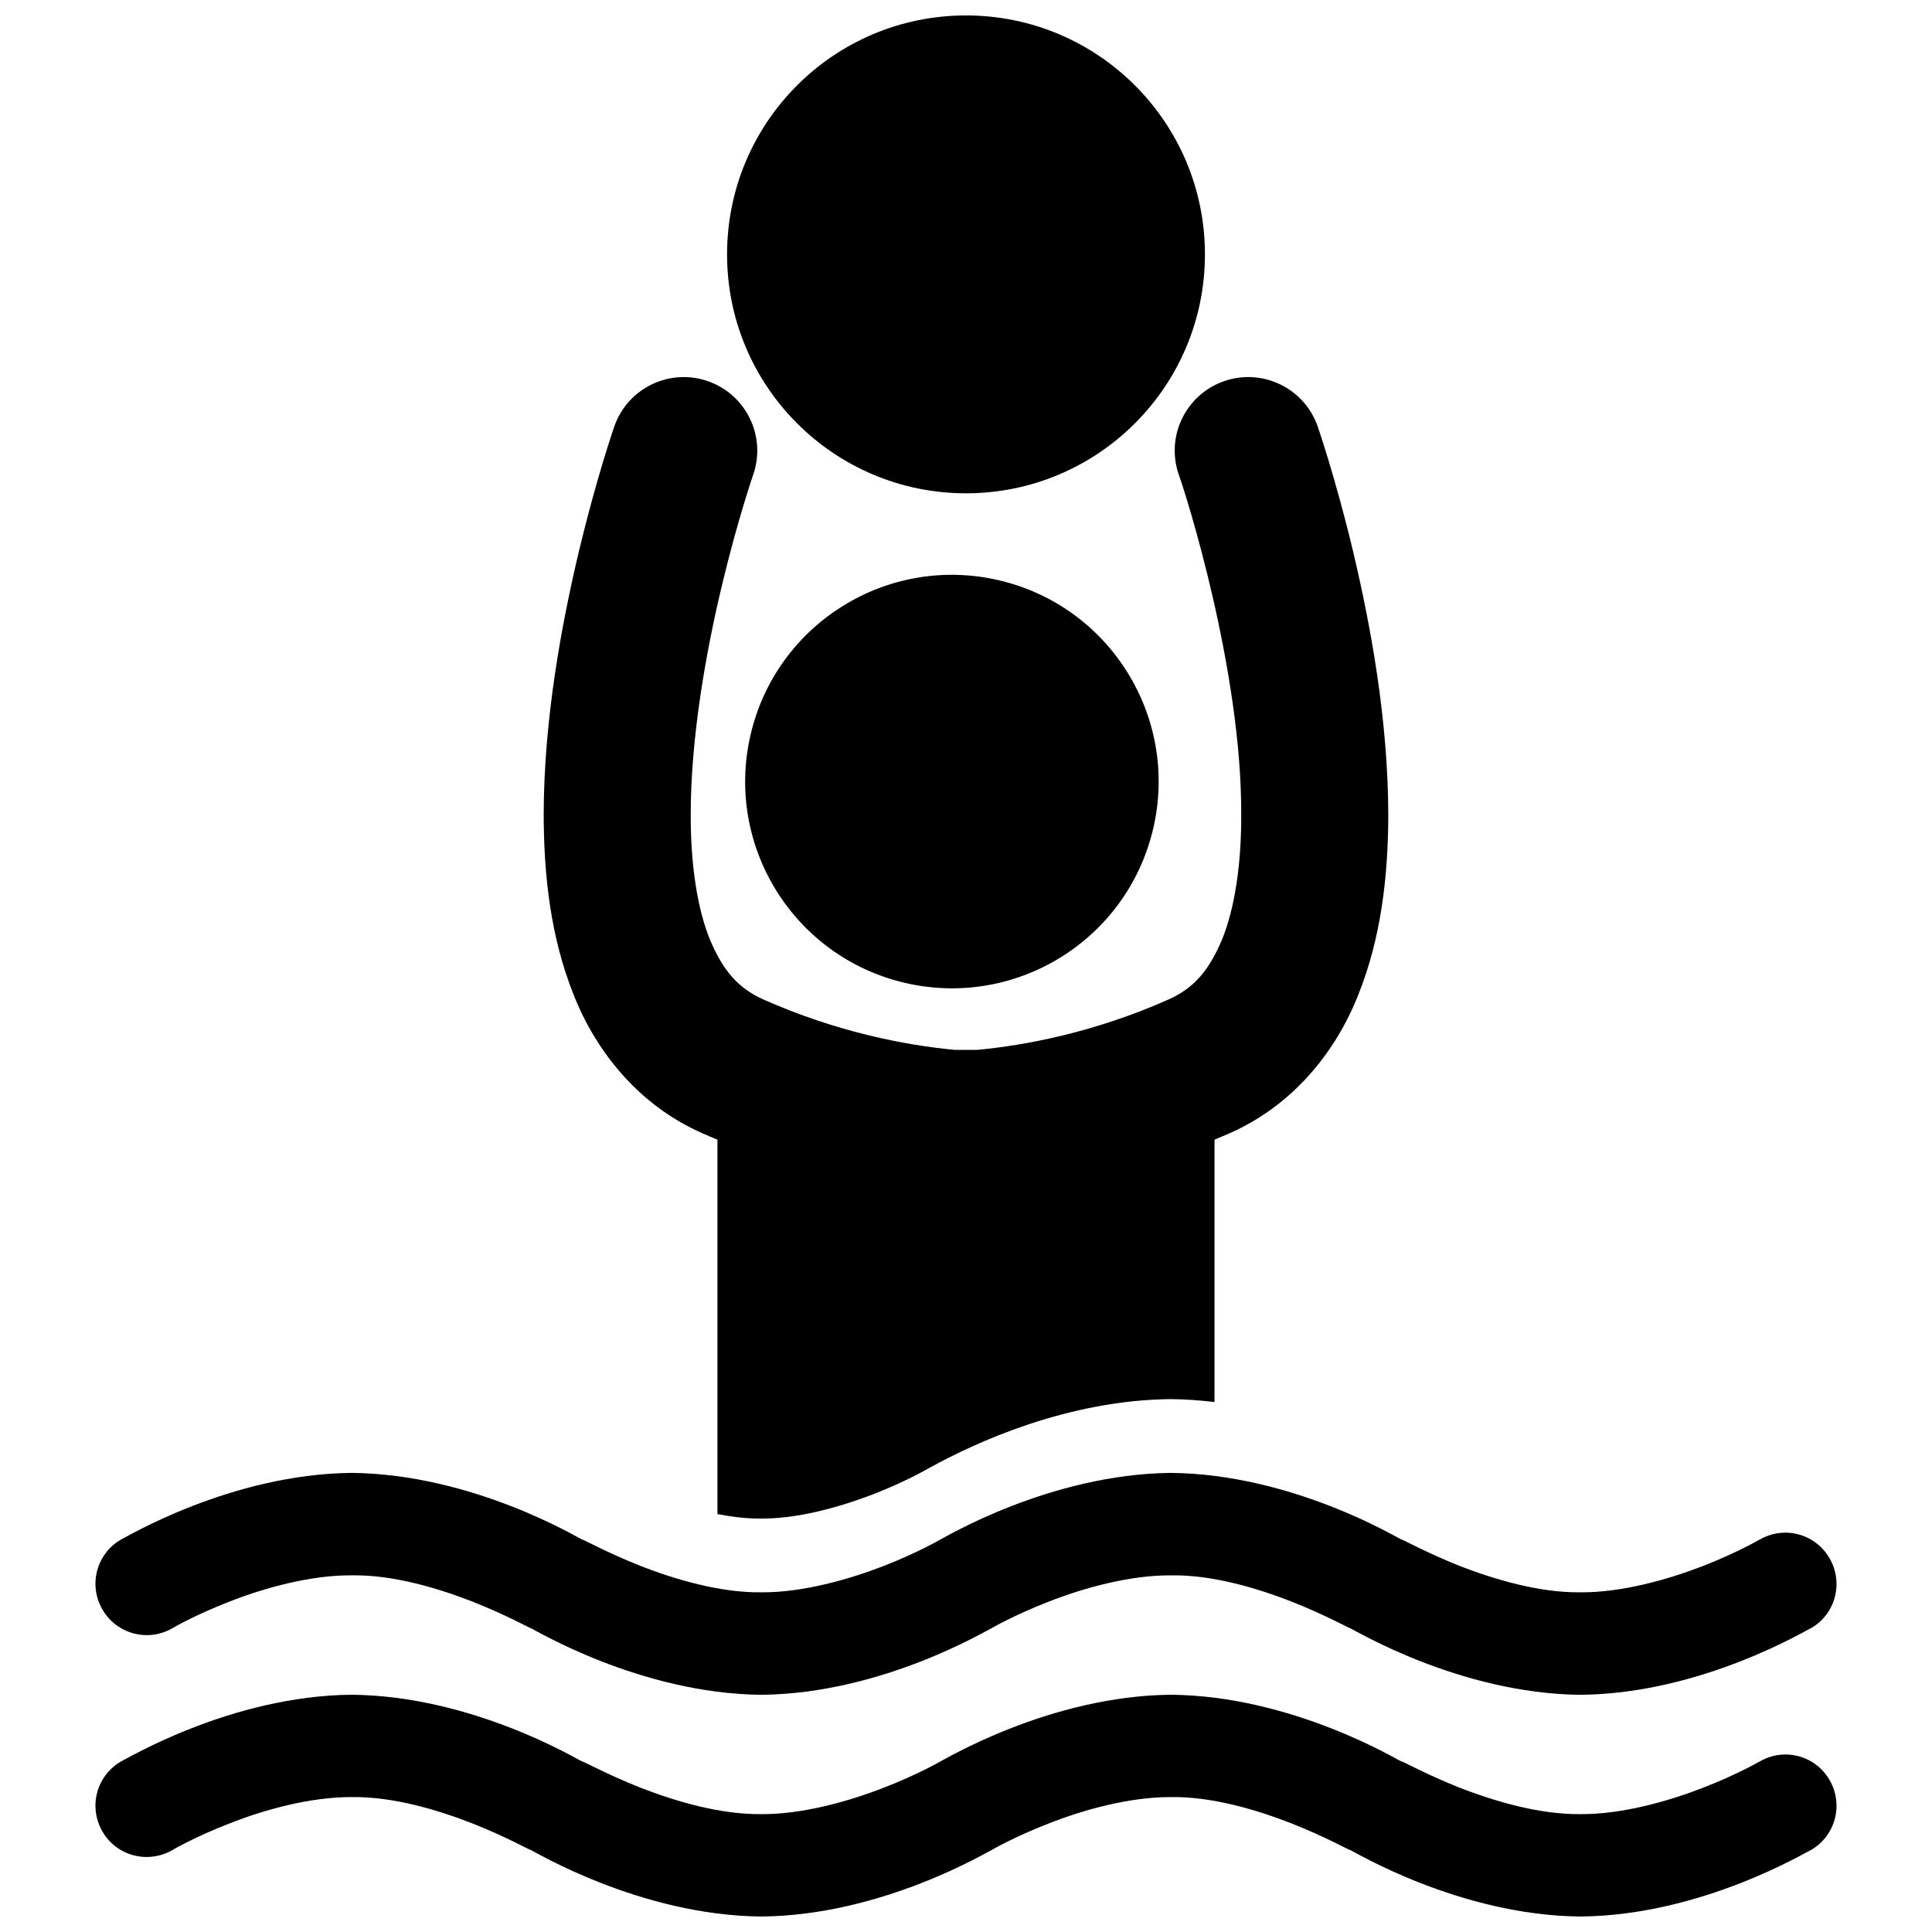
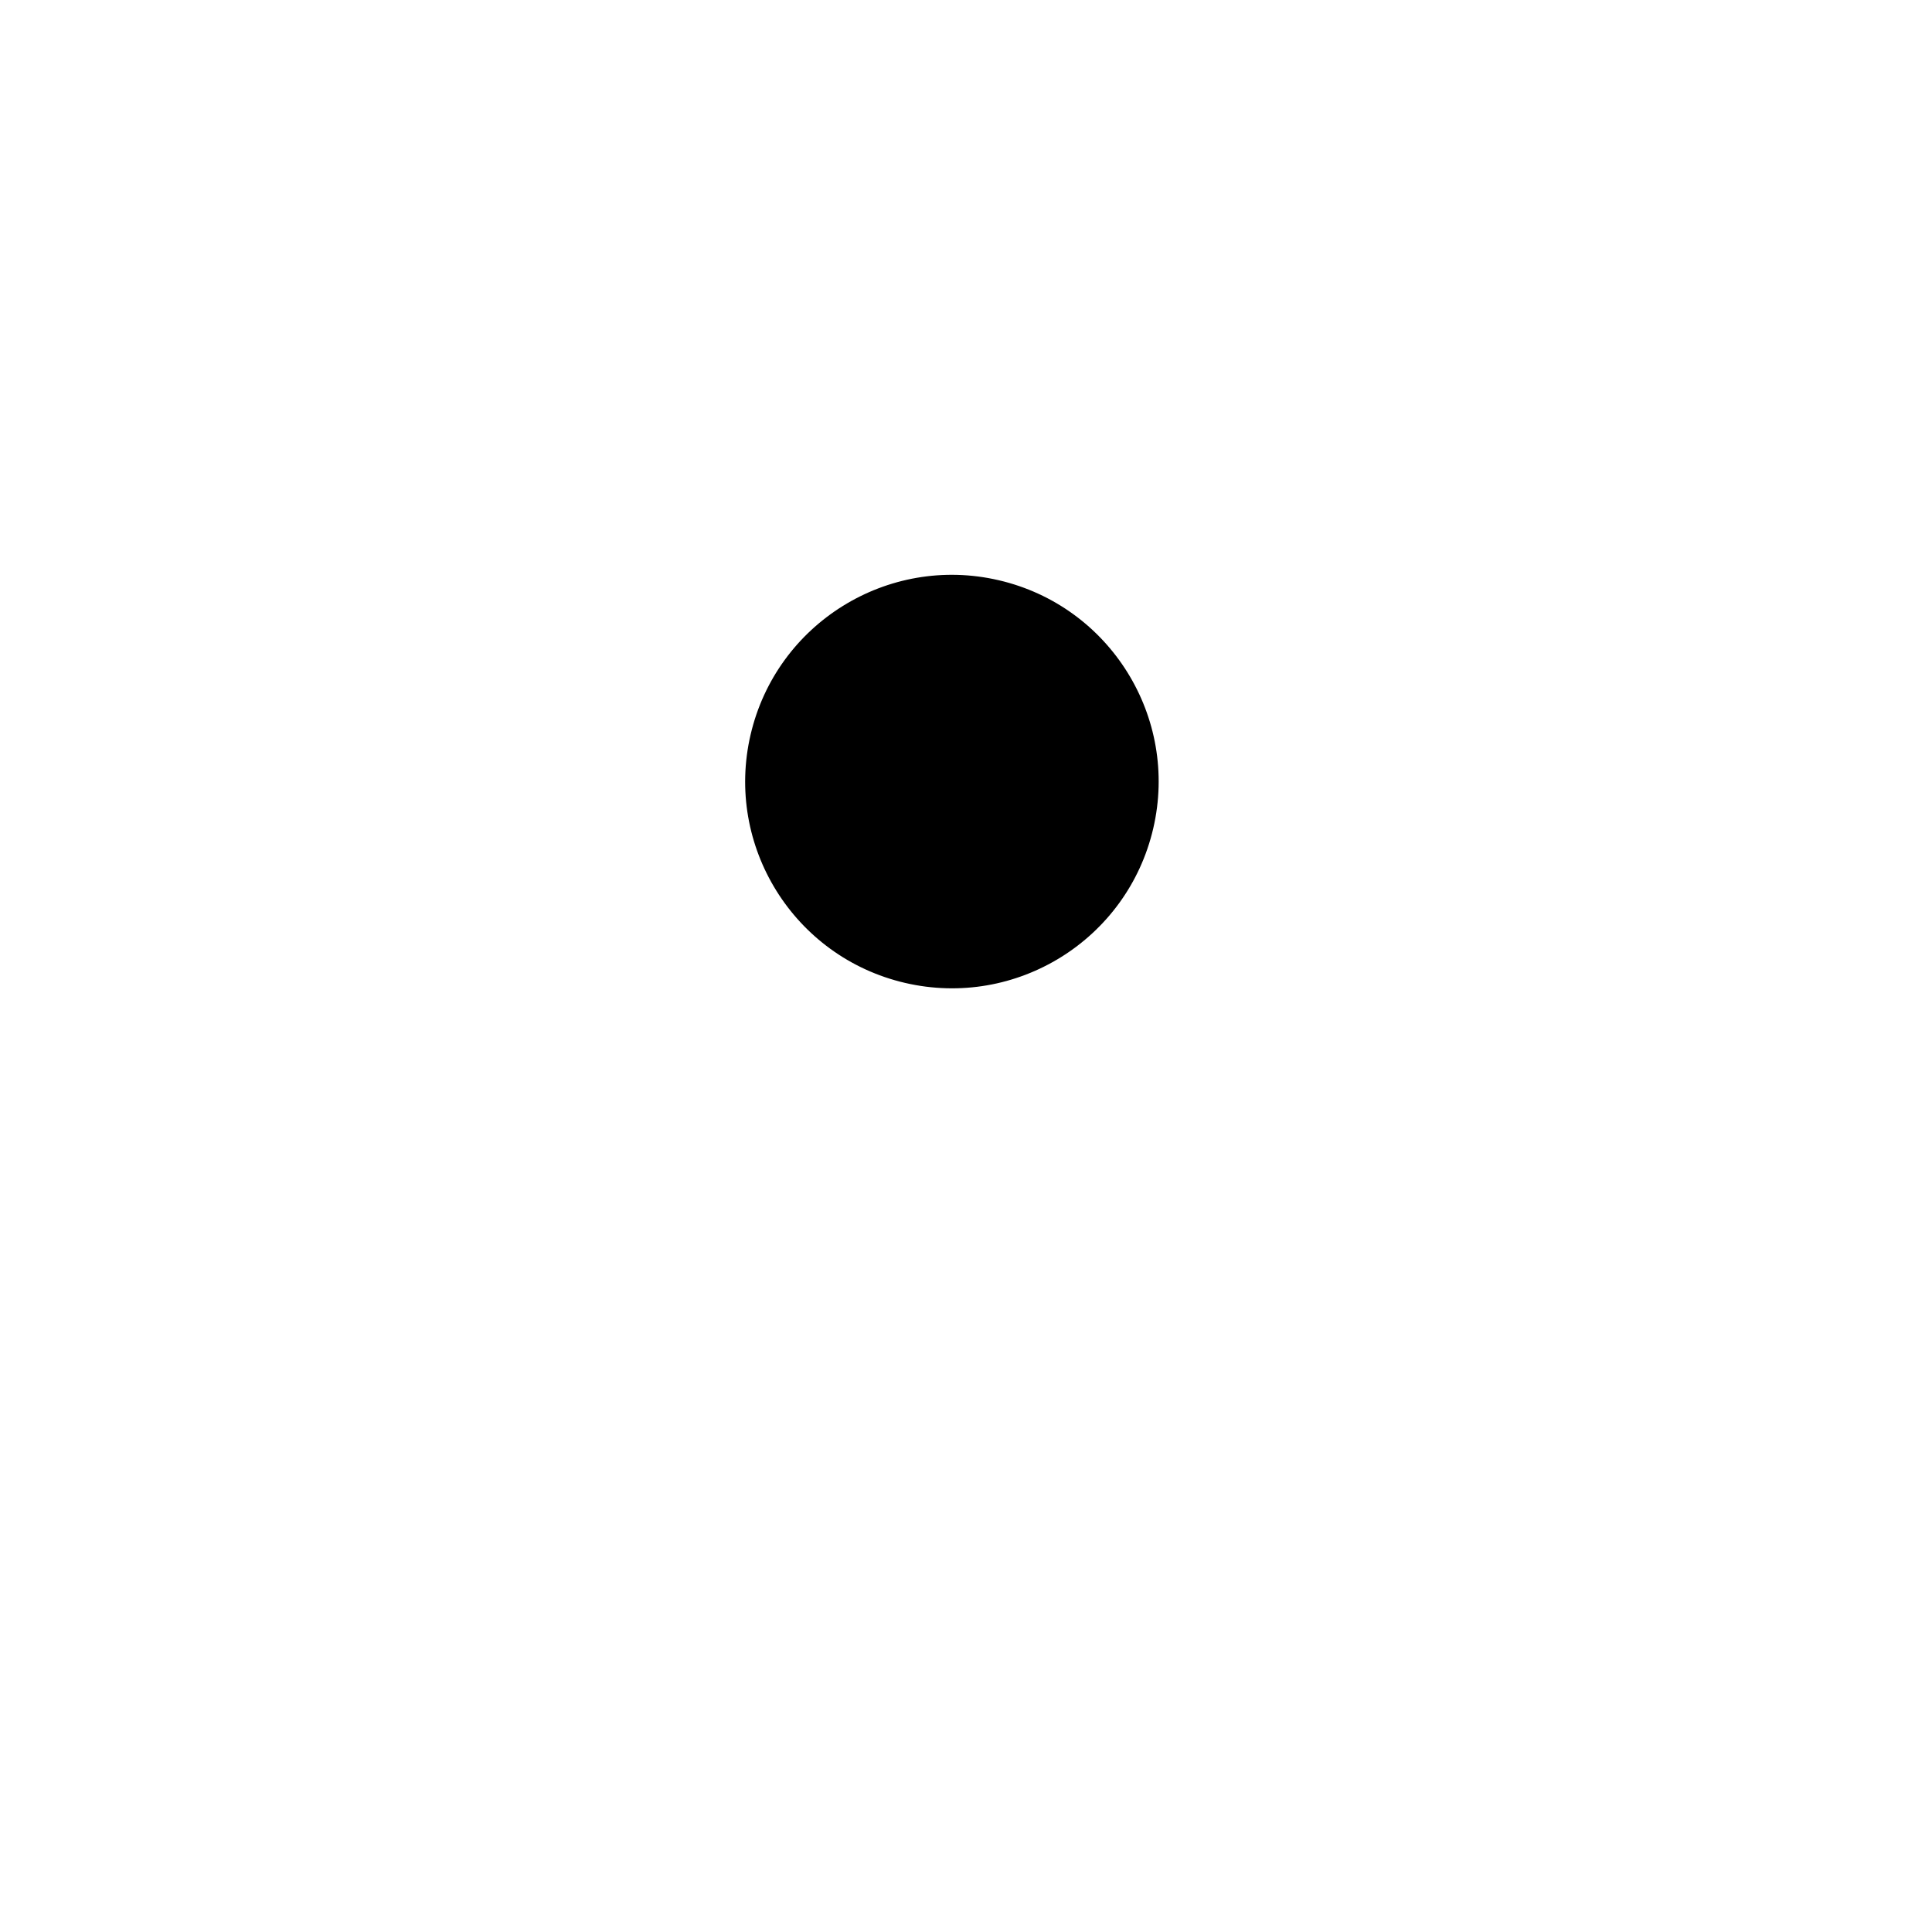
<svg xmlns="http://www.w3.org/2000/svg" width="800px" height="800px" version="1.1" viewBox="144 144 512 512">
  <defs>
    <clipPath id="b">
      <path d="m169 593h462v58.902h-462z" />
    </clipPath>
    <clipPath id="a">
-       <path d="m336 148.09h128v126.91h-128z" />
-     </clipPath>
+       </clipPath>
  </defs>
  <path d="m408.69 297.77c29.469 6.863 47.793 36.312 40.93 65.781-6.863 29.465-36.312 47.789-65.777 40.926-29.469-6.859-47.793-36.312-40.93-65.777 6.863-29.465 36.312-47.793 65.777-40.93" />
-   <path d="m345.17 546.43h0.965c11 0 23.102-4.051 29.348-6.469 8.484-3.312 13.953-6.484 14.008-6.519l0.141-0.074 0.289-0.148 0.496-0.273c12.094-6.672 36.469-17.902 63.84-18.168 3.941 0.039 7.812 0.328 11.605 0.773v-69.531c1.285-0.539 2.562-1.062 3.859-1.637 17-7.441 28.34-21.754 34.258-36.797 6.062-15.156 7.891-31.445 7.93-47.598-0.031-25.316-4.75-50.613-9.348-69.957-4.621-19.312-9.207-32.562-9.348-32.996-3.527-10.168-14.625-15.555-24.789-12.031-10.172 3.523-15.559 14.621-12.031 24.789v-0.004s0.031 0.09 0.141 0.418c1.715 4.731 16.566 51.363 16.406 89.781 0.039 12.977-1.711 24.773-5.094 33.02-3.527 8.367-7.492 12.785-13.953 15.773-19.793 8.812-37.988 12.223-50.949 13.449h-5.906c-12.961-1.23-31.152-4.641-50.938-13.445-6.465-2.992-10.422-7.41-13.953-15.773-3.379-8.246-5.133-20.039-5.098-33.02-0.027-20.387 4.066-43.383 8.281-60.898 2.094-8.773 4.199-16.211 5.766-21.391 0.781-2.598 1.426-4.621 1.867-5.984 0.223-0.676 0.391-1.184 0.5-1.512 0.113-0.32 0.145-0.41 0.145-0.41 3.523-10.172-1.867-21.266-12.031-24.789-10.164-3.523-21.266 1.863-24.789 12.031v-0.004c-0.148 0.434-4.731 13.688-9.355 32.996-4.602 19.348-9.32 44.637-9.348 69.965 0.035 16.148 1.863 32.438 7.922 47.598 5.922 15.043 17.27 29.359 34.262 36.793 1.297 0.574 2.578 1.098 3.863 1.641v99.219c3.965 0.77 7.664 1.184 11.039 1.184z" />
-   <path d="m610.36 552h-0.047s-5.812 3.418-15.039 7.023c-9.215 3.559-21.492 7.039-32.406 6.957-11.051 0.137-22.848-3.449-31.969-6.957-9.035-3.606-15.363-7.188-15.504-7.023-1.012-0.402-28.891-17.352-61.062-17.668-32.25 0.316-60.168 17.266-61.145 17.668 0 0-5.824 3.418-15.059 7.023-9.191 3.559-21.492 7.039-32.34 6.957-11.051 0.137-22.91-3.449-31.961-6.957-9.09-3.606-15.441-7.188-15.559-7.023-1.004-0.402-28.891-17.352-61.086-17.668-32.227 0.316-60.086 17.266-61.125 17.668-6.523 3.777-8.695 12.113-4.879 18.582 3.738 6.465 12.086 8.695 18.598 4.863-0.043 0 5.766-3.391 14.98-6.984 9.215-3.625 21.496-7.055 32.422-6.981 11.039-0.18 22.844 3.398 31.953 6.926 9.047 3.574 15.32 7.109 15.461 7.043 1.035 0.352 28.938 17.383 61.188 17.688 32.191-0.305 60.07-17.332 61.078-17.688 0 0 5.801-3.391 15.027-6.984 9.227-3.625 21.492-7.055 32.441-6.981 10.973-0.18 22.836 3.398 31.891 6.926 9.035 3.574 15.367 7.109 15.5 7.043 1.059 0.352 28.941 17.383 61.145 17.688 32.227-0.305 60.062-17.332 61.121-17.688 6.465-3.75 8.629-12.031 4.867-18.496-3.758-6.523-12.016-8.699-18.492-4.957z" />
  <g clip-path="url(#b)">
-     <path d="m610.36 610.81h-0.047s-5.812 3.398-15.039 6.984c-9.215 3.578-21.492 7.051-32.406 6.969-11.051 0.125-22.848-3.457-31.969-6.969-9.035-3.586-15.363-7.176-15.504-6.984-1.012-0.367-28.891-17.395-61.062-17.688-32.25 0.293-60.168 17.32-61.145 17.688 0 0-5.824 3.398-15.059 6.984-9.191 3.578-21.492 7.051-32.34 6.969-11.051 0.125-22.91-3.457-31.961-6.969-9.09-3.586-15.441-7.176-15.559-6.984-1.004-0.367-28.891-17.395-61.086-17.688-32.227 0.293-60.086 17.32-61.125 17.688-6.523 3.805-8.695 12.098-4.879 18.609 3.738 6.465 12.086 8.629 18.598 4.82-0.043 0 5.766-3.406 14.98-6.981 9.215-3.652 21.496-7.059 32.422-7.012 10.992-0.164 22.844 3.406 31.902 6.938 9.059 3.57 15.379 7.164 15.512 7.055 1.035 0.359 28.938 17.379 61.188 17.66 32.191-0.281 60.07-17.301 61.078-17.66 0 0 5.801-3.406 15.027-6.981 9.227-3.652 21.492-7.059 32.441-7.012 10.973-0.164 22.766 3.406 31.832 6.938 9.09 3.57 15.422 7.164 15.559 7.055 1.059 0.359 28.941 17.379 61.145 17.66 32.227-0.281 60.062-17.301 61.121-17.66 6.465-3.762 8.629-12.059 4.867-18.52-3.758-6.512-12.016-8.676-18.492-4.91z" />
-   </g>
+     </g>
  <g clip-path="url(#a)">
-     <path d="m463.32 211.41c0 34.969-28.352 63.32-63.32 63.32-34.973 0-63.32-28.352-63.32-63.32 0-34.973 28.348-63.32 63.32-63.32 34.969 0 63.32 28.348 63.32 63.32" />
-   </g>
+     </g>
</svg>